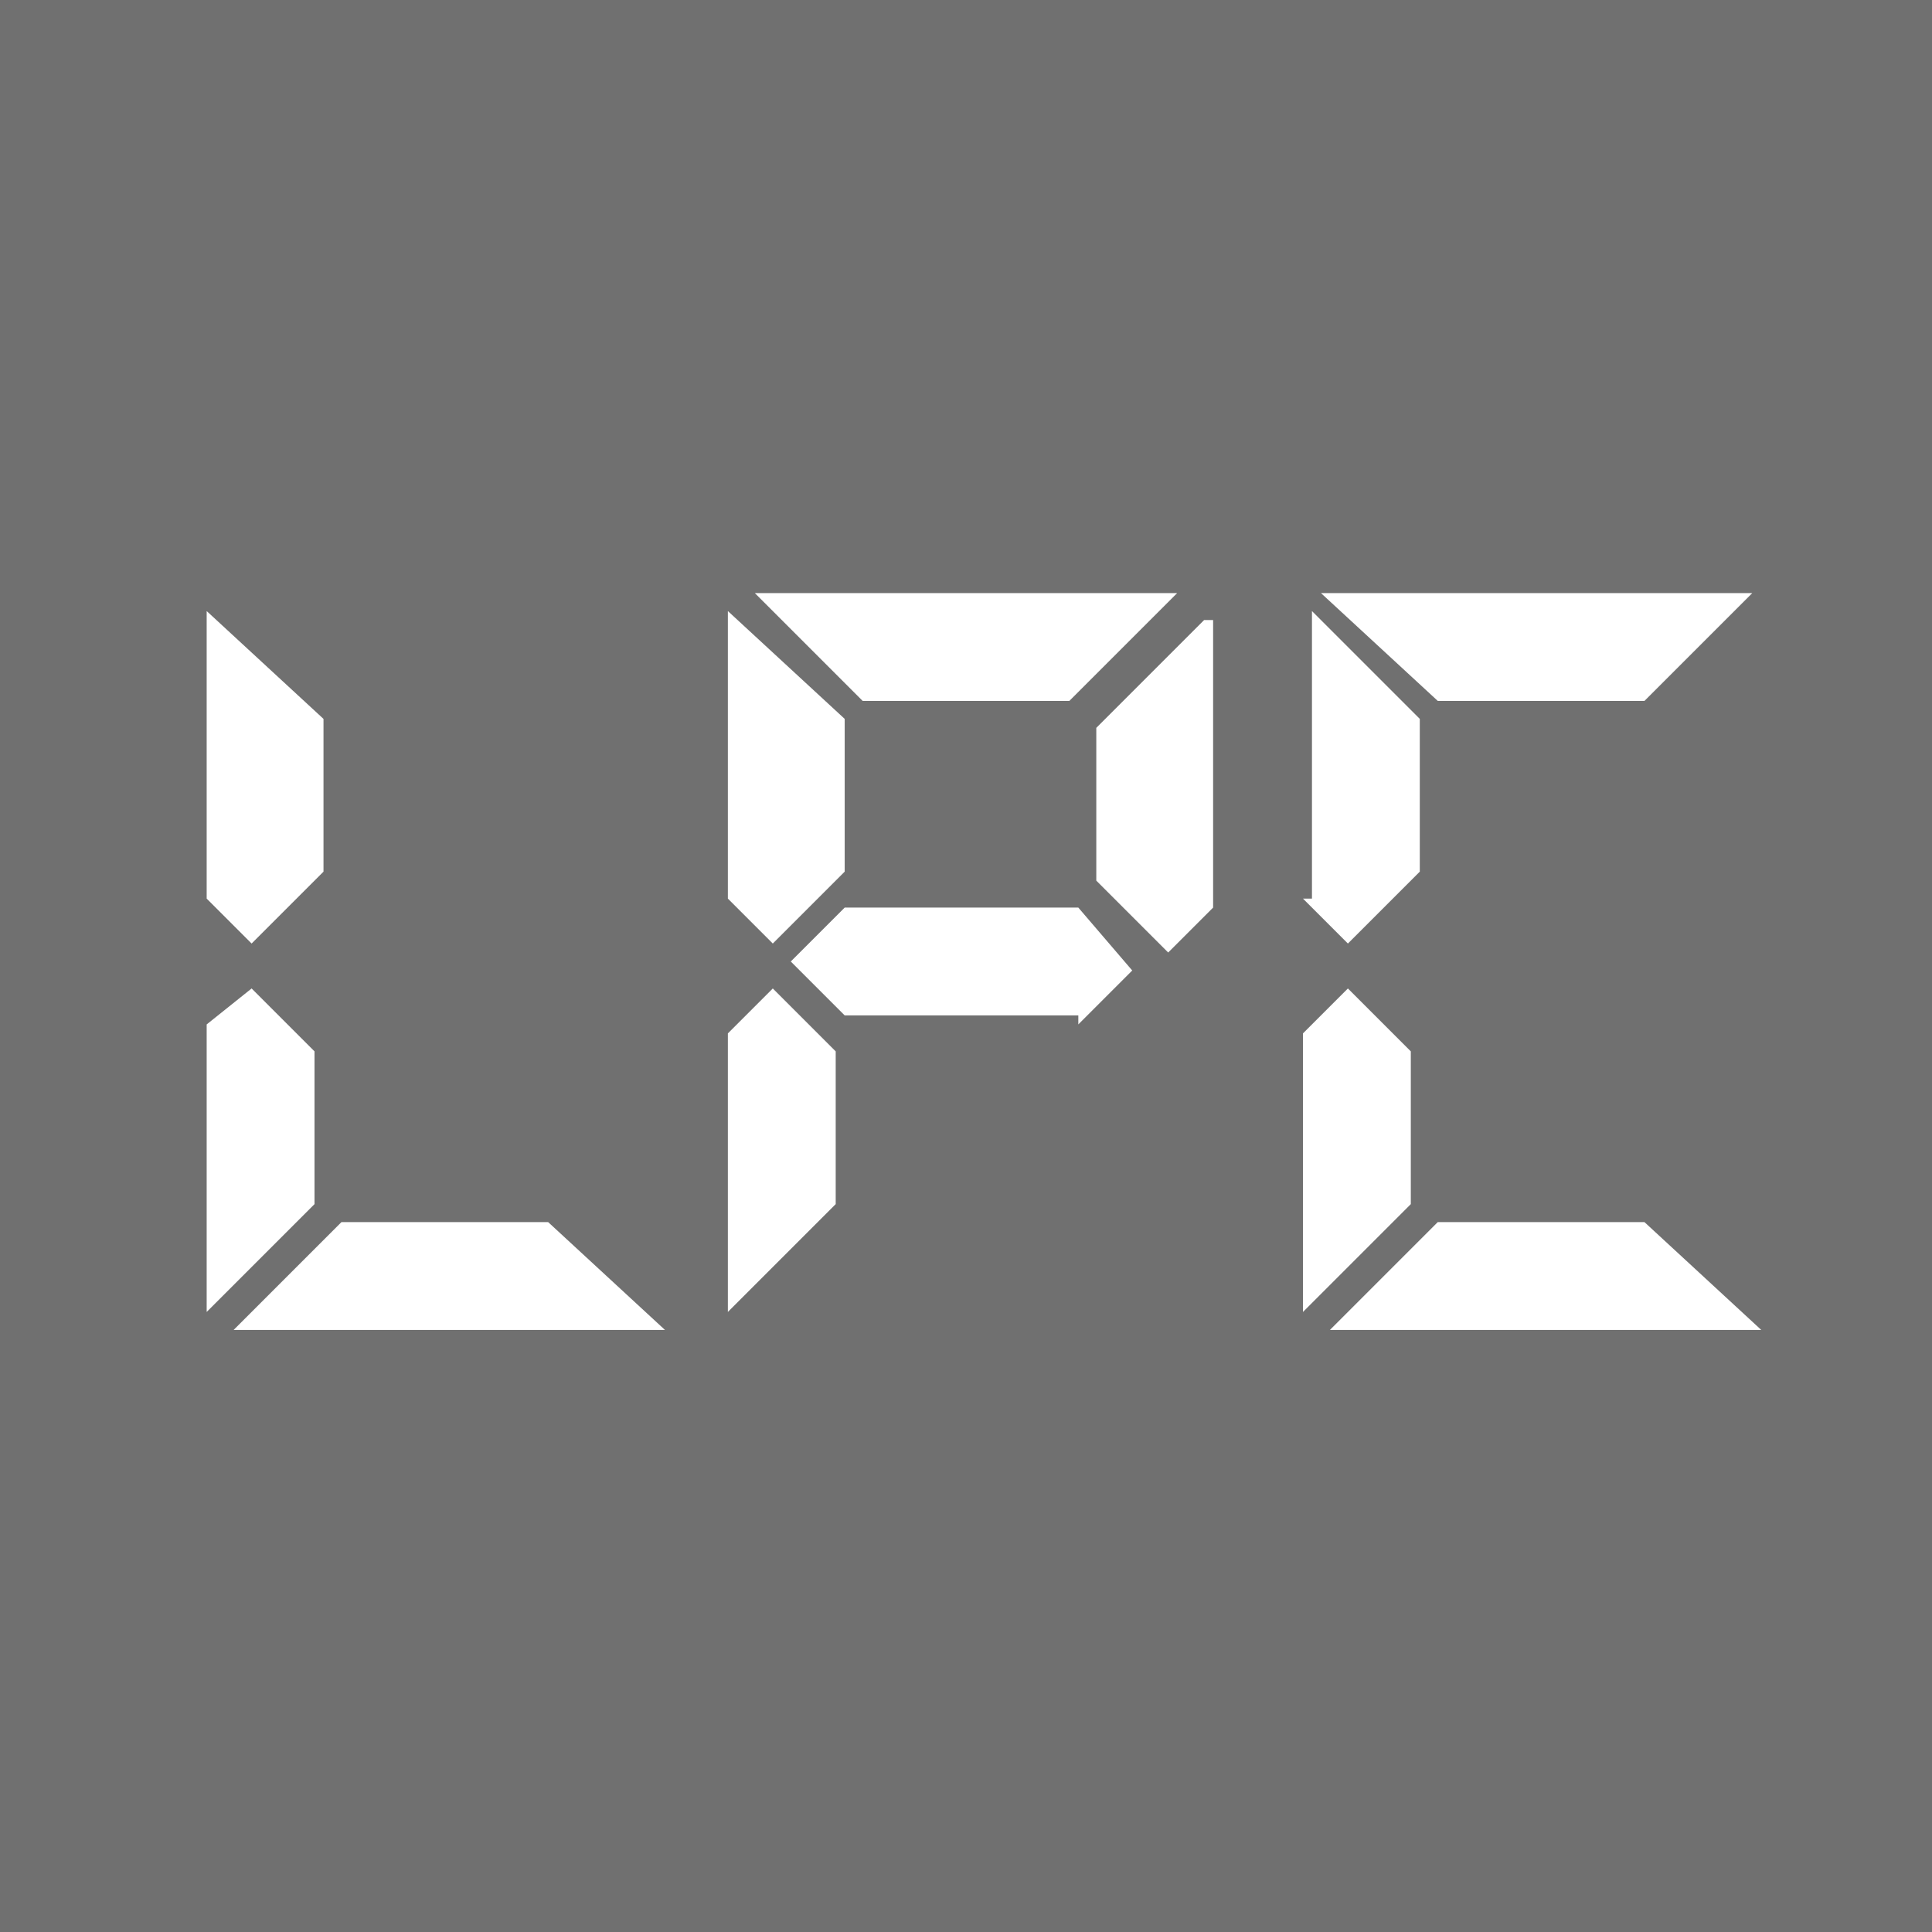
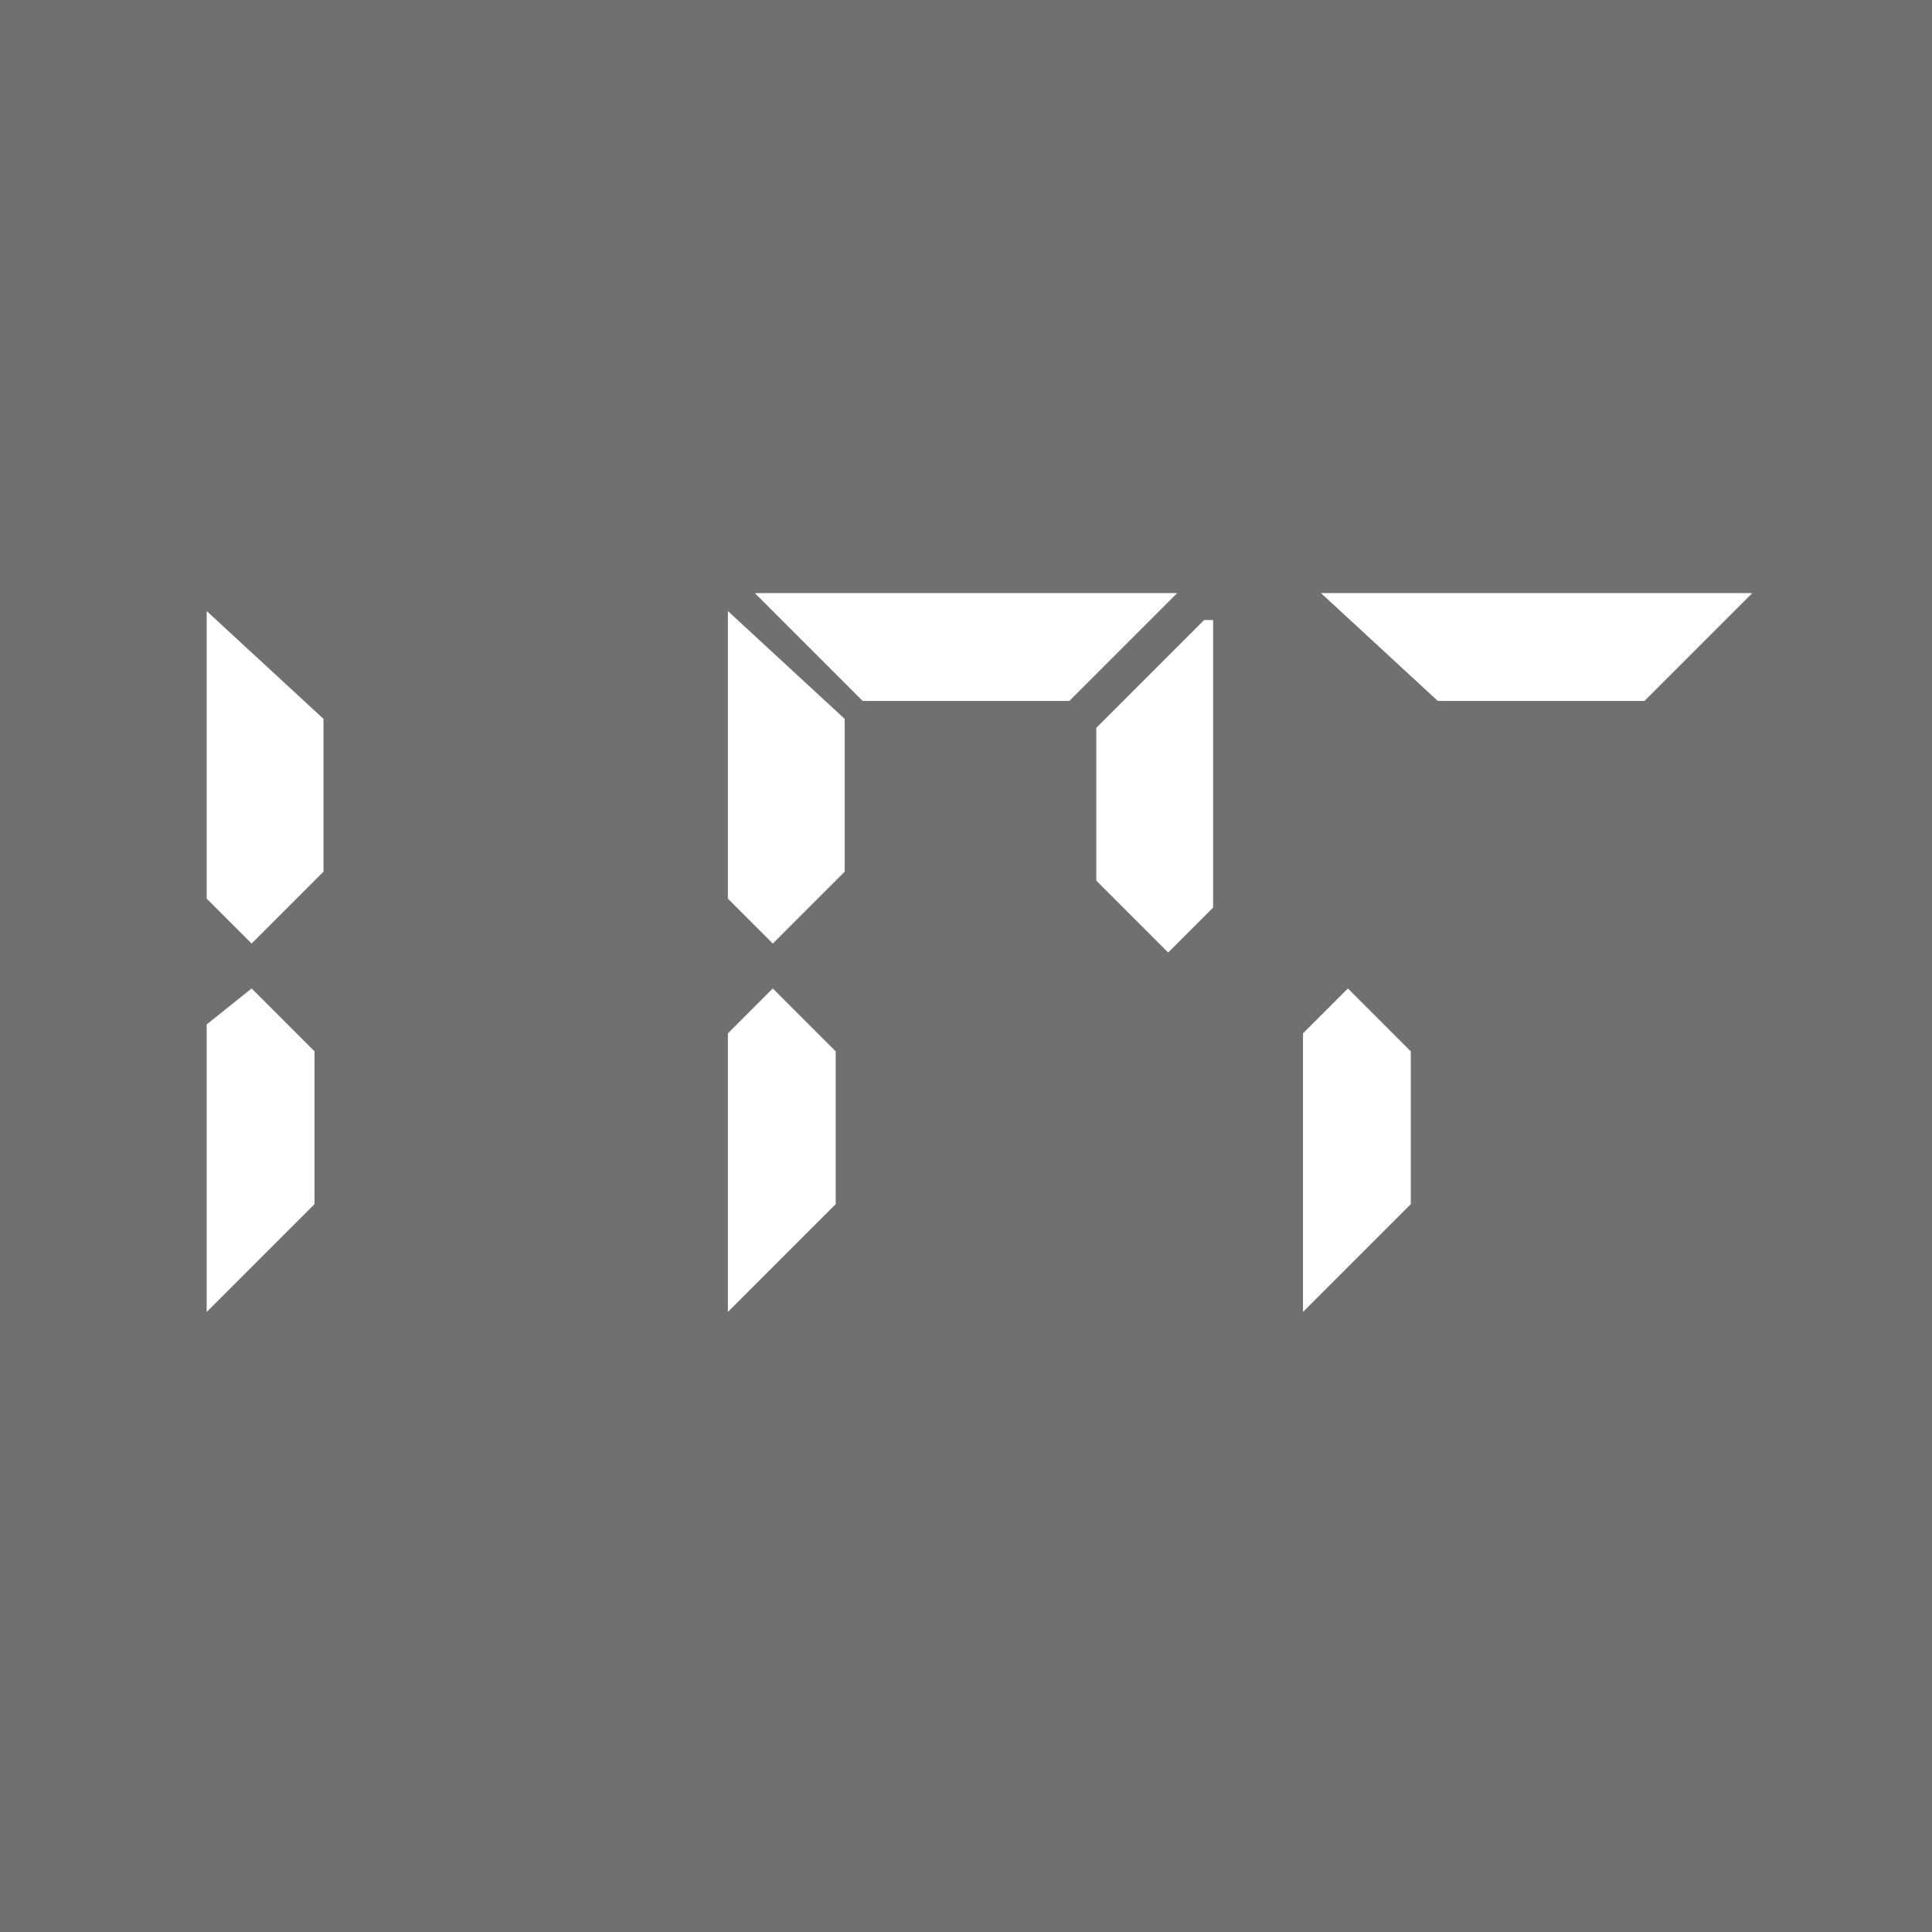
<svg xmlns="http://www.w3.org/2000/svg" version="1.1" id="Livello_1" x="0px" y="0px" viewBox="0 0 21.5 21.5" style="enable-background:new 0 0 21.5 21.5;" xml:space="preserve">
  <style type="text/css">
	.st0{fill:#707070;}
	.st1{fill:#FFFFFF;}
</style>
  <rect y="0" class="st0" width="21.5" height="21.5" />
  <path class="st1" d="M13.4,6.9l-1.2,1.2v1.7l0.8,0.8l0.5-0.5V6.9z M13.4,6.9" />
  <path class="st1" d="M11.9,7.8l1.2-1.2H8.4l1.2,1.2H11.9z M11.9,7.8" />
  <path class="st1" d="M8.1,10l0.5,0.5l0.8-0.8V8L8.1,6.8V10z M8.1,10" />
  <path class="st1" d="M8.1,14.6l1.2-1.2v-1.7L8.6,11l-0.5,0.5V14.6z M8.1,14.6" />
  <path class="st1" d="M18.3,7.8l1.2-1.2h-4.8L16,7.8H18.3z M18.3,7.8" />
-   <path class="st1" d="M14.5,10l0.5,0.5l0.8-0.8V8l-1.2-1.2V10z M14.5,10" />
-   <path class="st1" d="M18.3,13.6H16l-1.2,1.2h4.8L18.3,13.6z M18.3,13.6" />
  <path class="st1" d="M14.5,14.6l1.2-1.2v-1.7L15,11l-0.5,0.5V14.6z M14.5,14.6" />
  <path class="st1" d="M2.3,10l0.5,0.5l0.8-0.8V8L2.3,6.8V10z M2.3,10" />
  <path class="st1" d="M2.3,11.4v3.2l1.2-1.2v-1.7L2.8,11L2.3,11.4z M2.3,11.4" />
-   <path class="st1" d="M12,11.4l0.6-0.6L12,10.1H9.4l-0.6,0.6l0.6,0.6H12z M12,11.4" />
-   <path class="st1" d="M6.1,13.6H3.8l-1.2,1.2h4.8L6.1,13.6z M6.1,13.6" />
</svg>